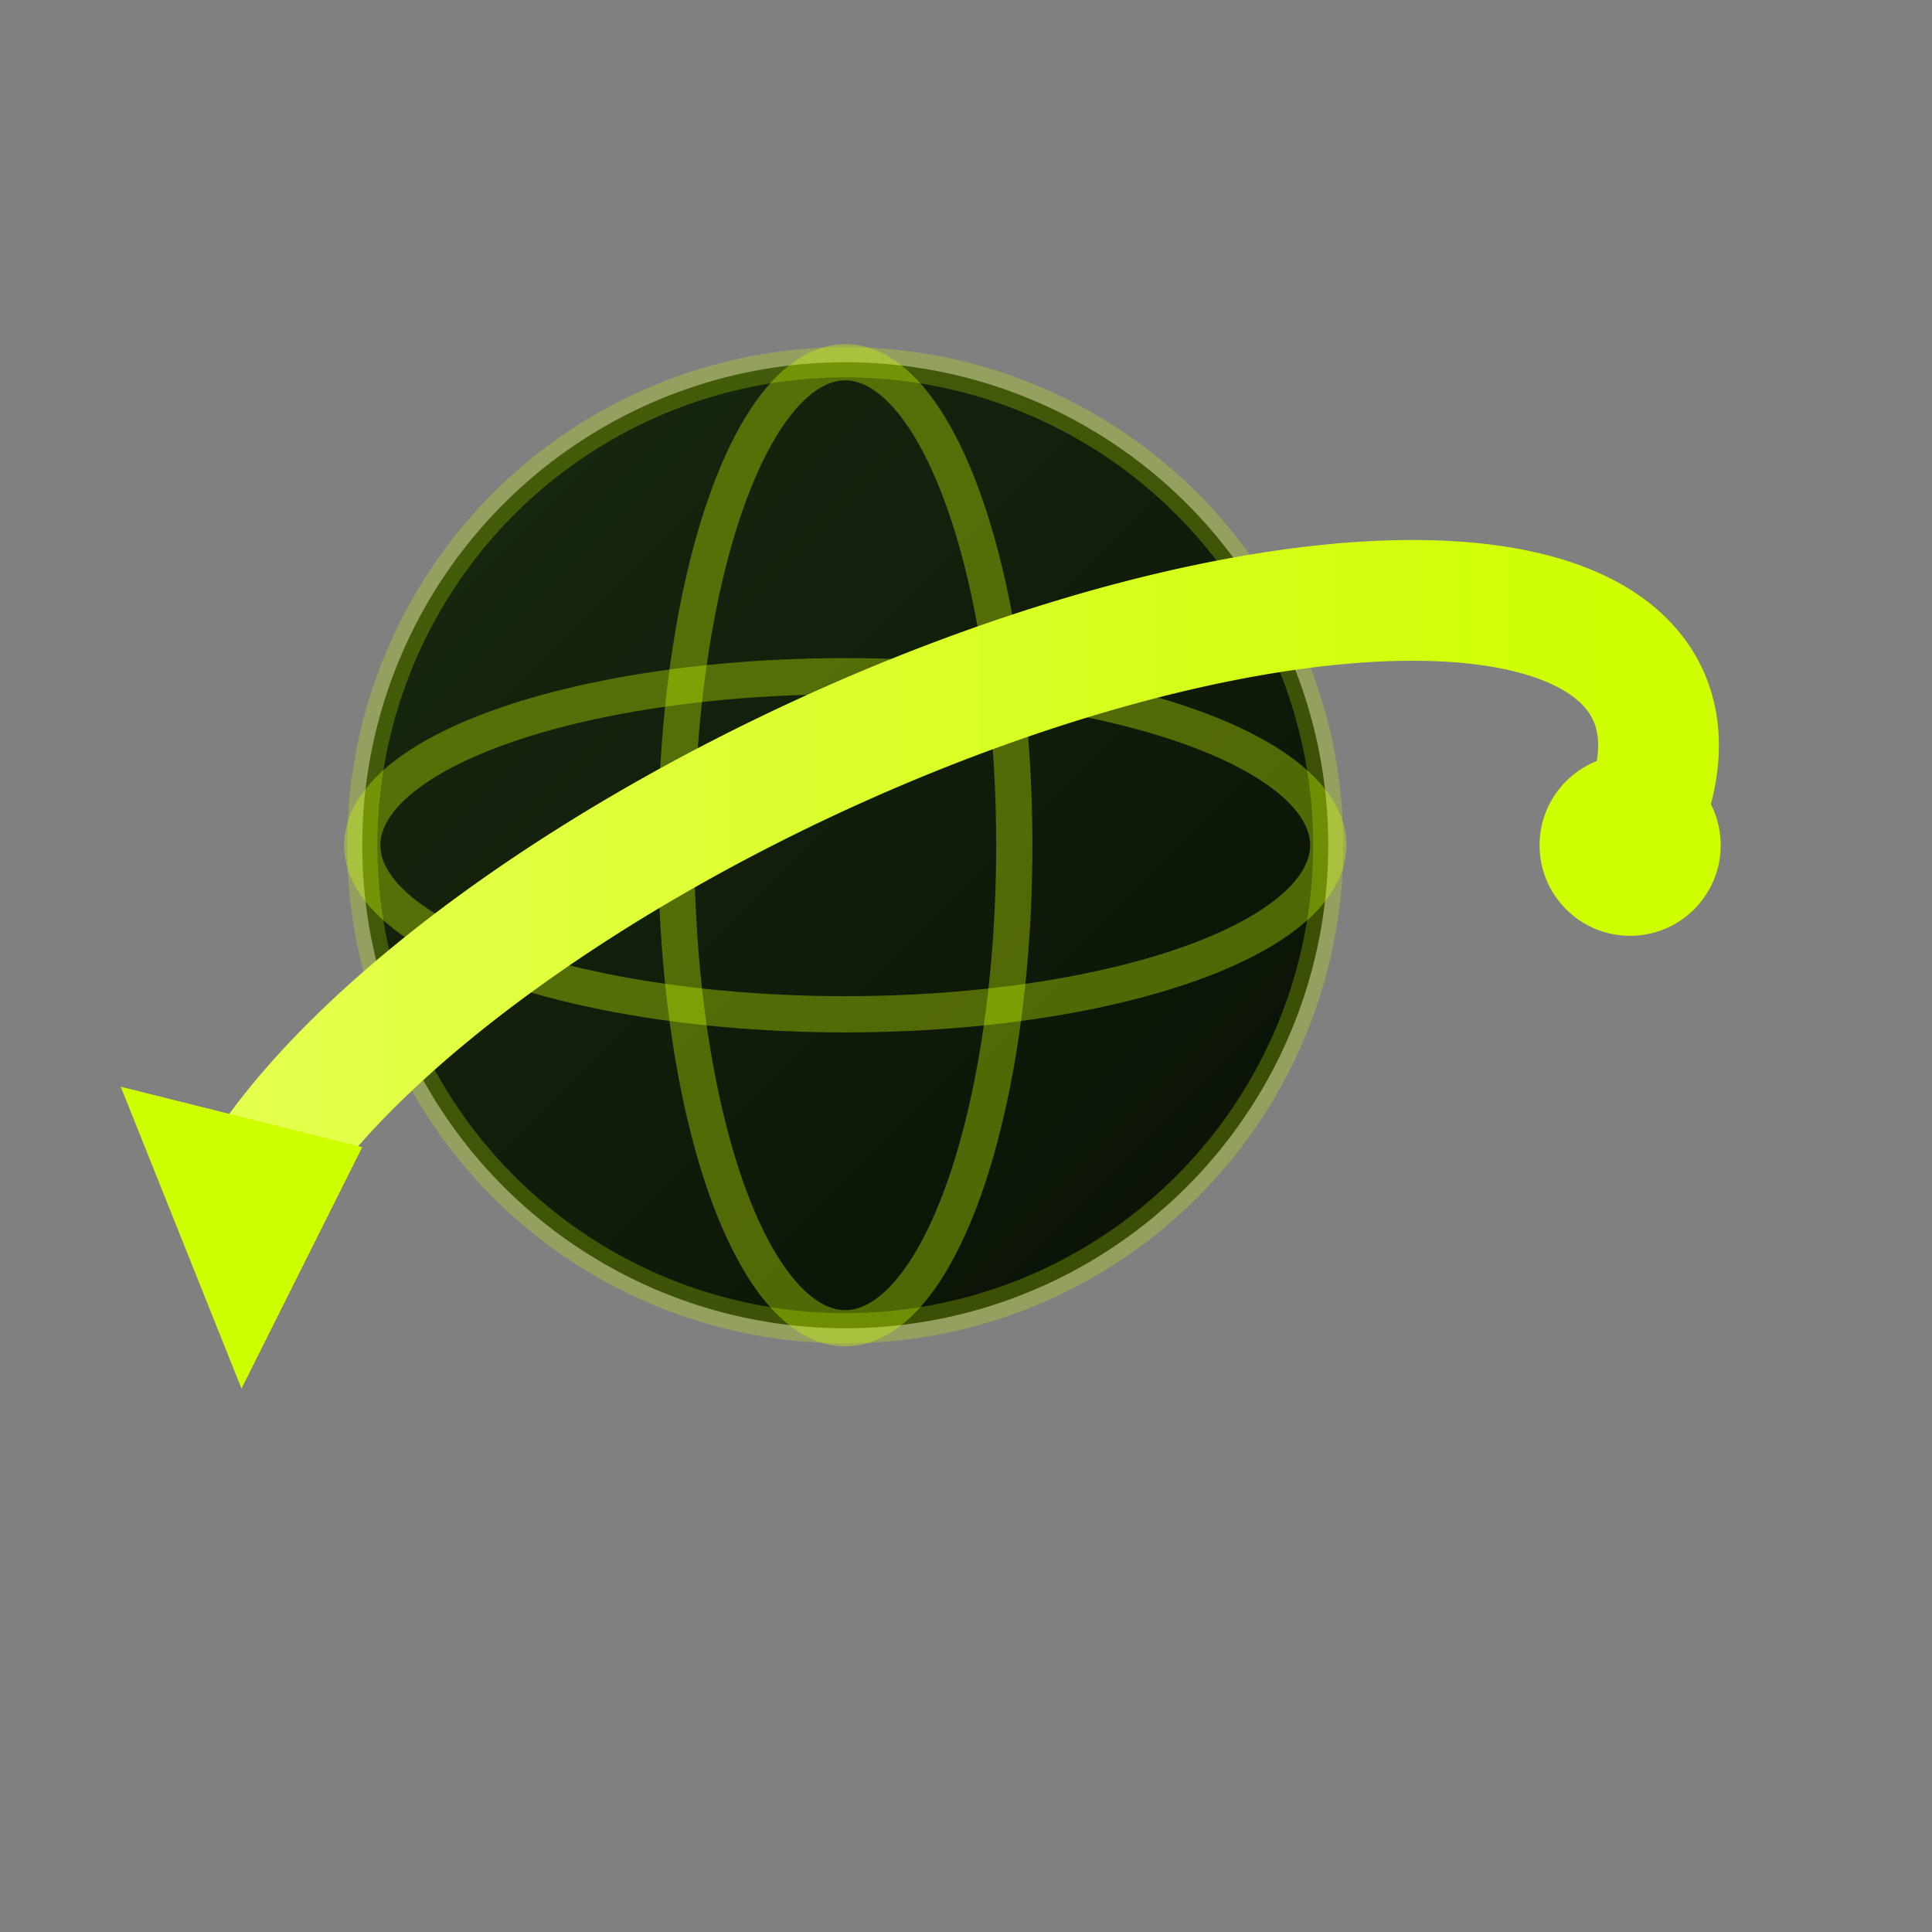
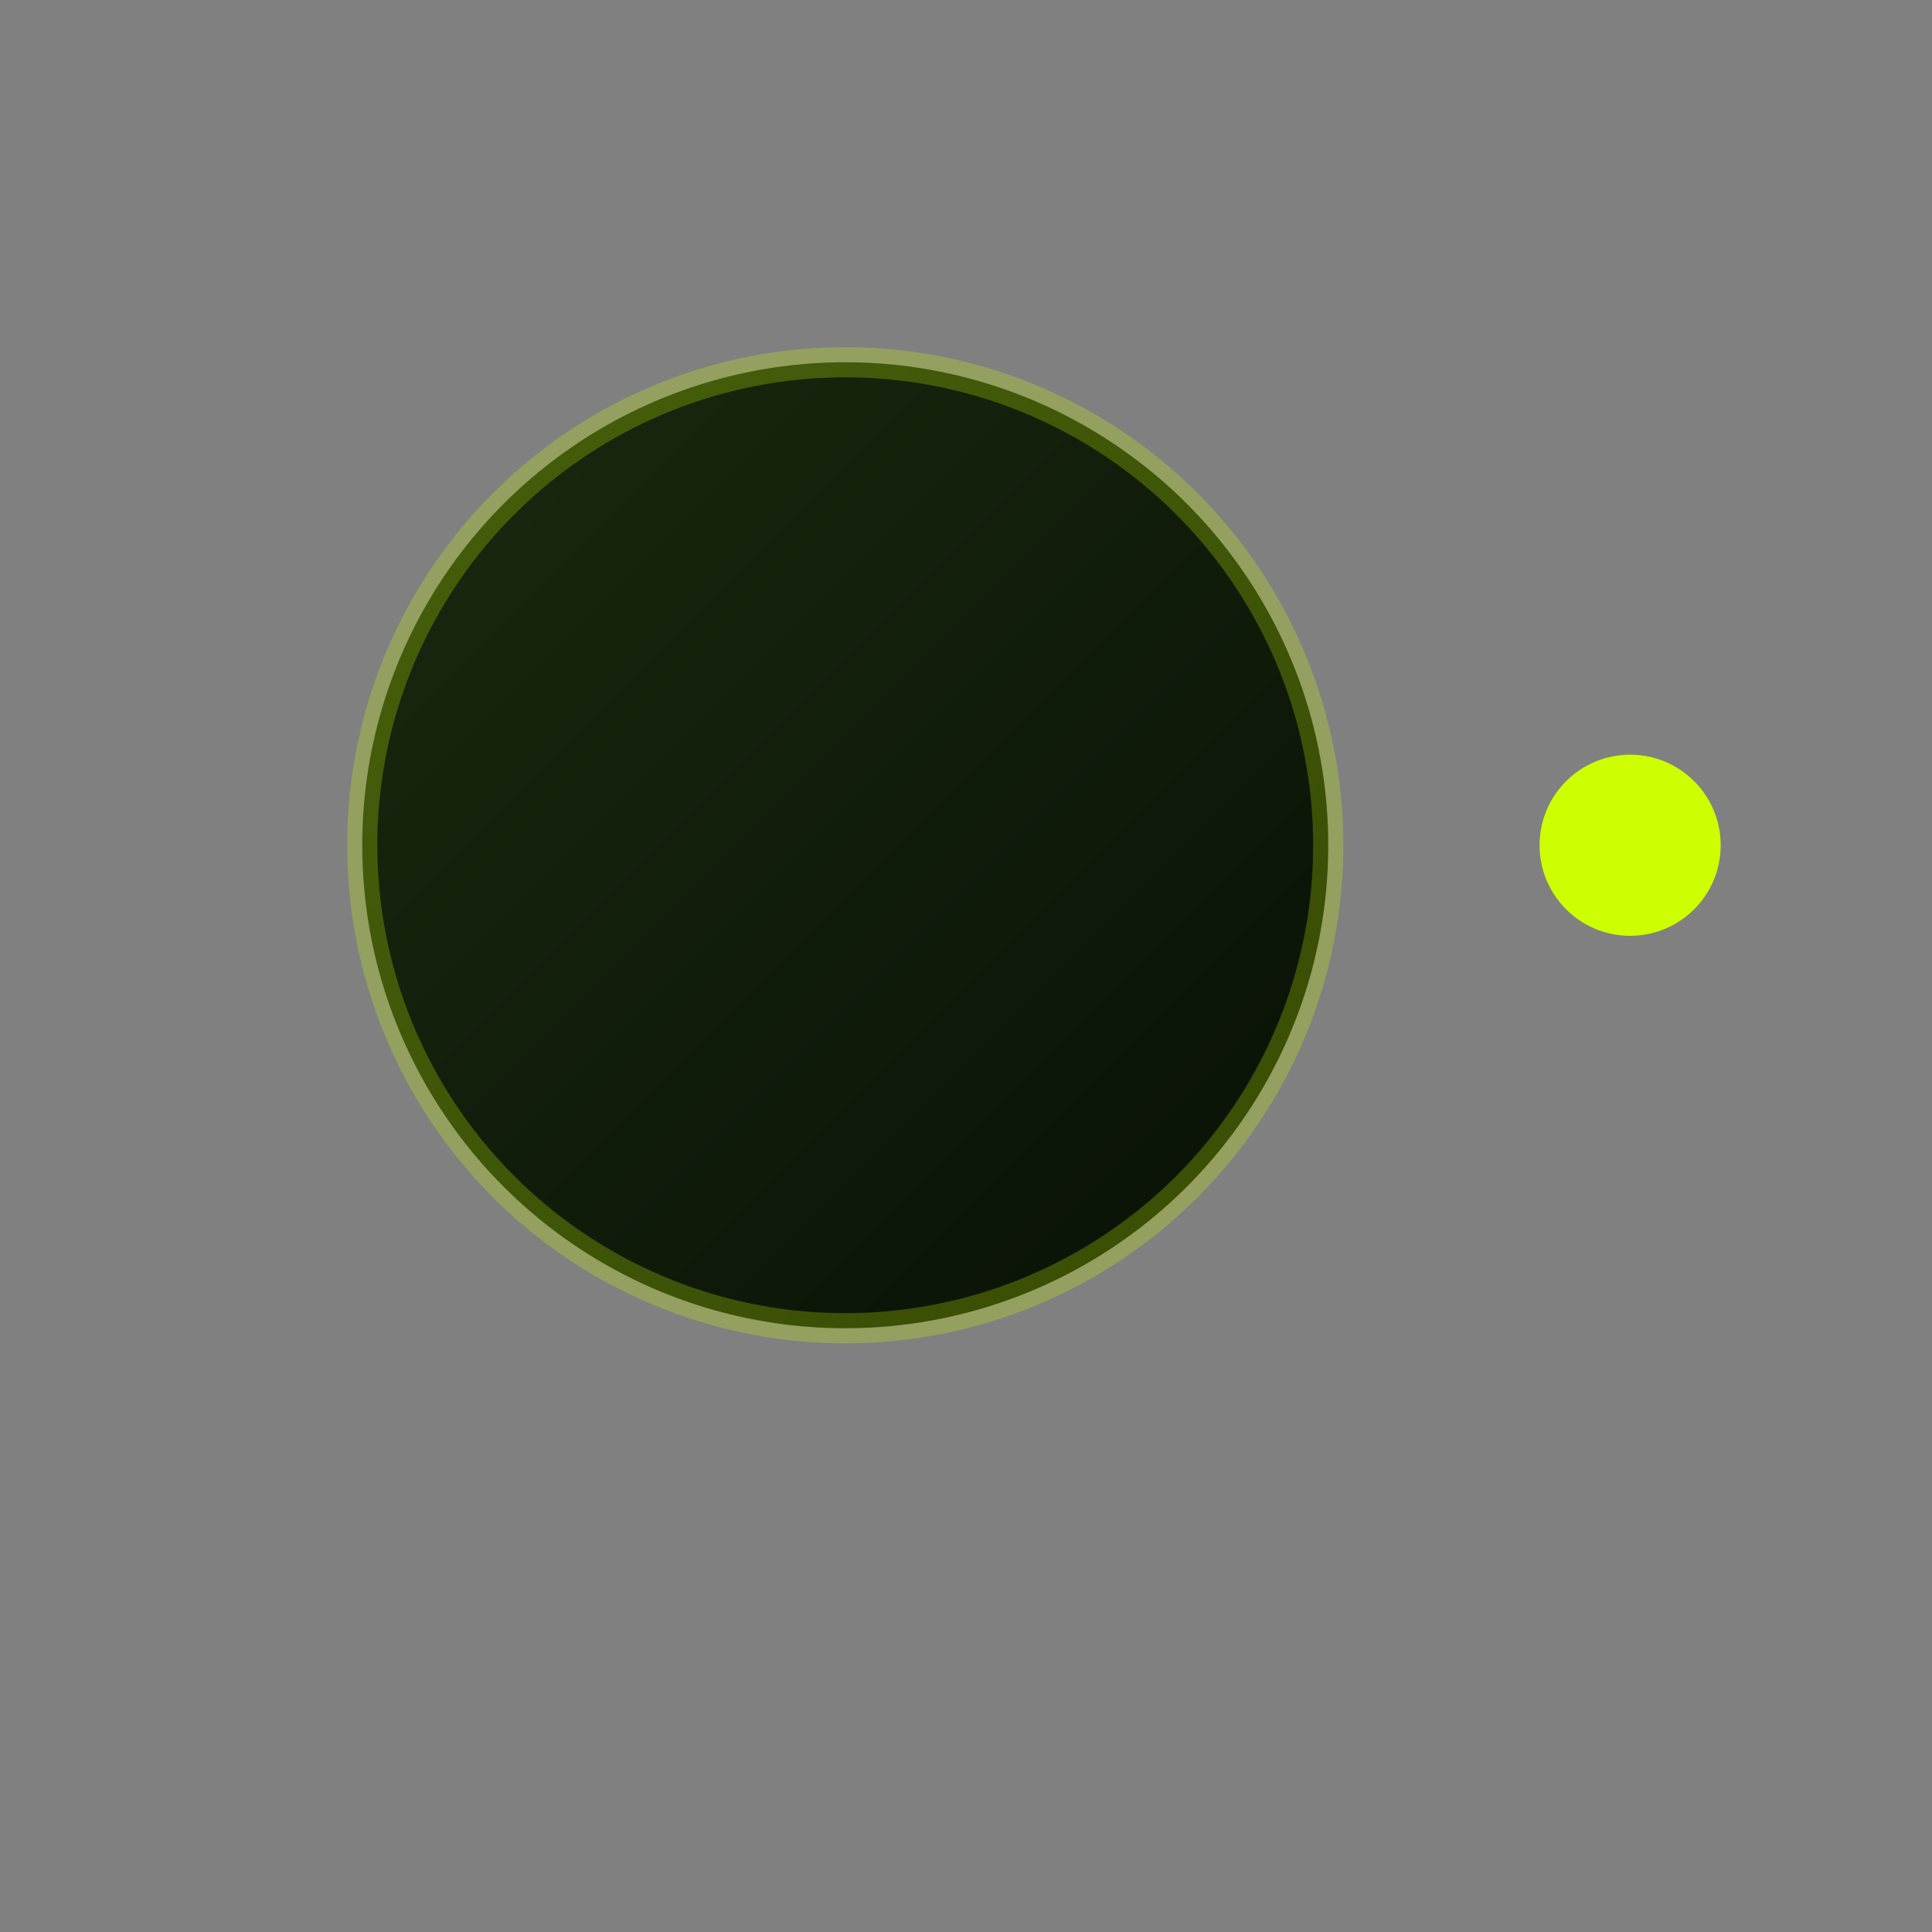
<svg xmlns="http://www.w3.org/2000/svg" viewBox="0 0 32 32" fill="none">
  <rect x="0" y="0" width="32" height="32" fill="#808080" stroke="none" />
  <defs>
    <linearGradient id="globeGrad" x1="0%" y1="0%" x2="100%" y2="100%">
      <stop offset="0%" stop-color="#1a2a10" />
      <stop offset="100%" stop-color="#081005" />
    </linearGradient>
    <linearGradient id="orbitGrad" x1="0%" y1="0%" x2="100%" y2="0%">
      <stop offset="0%" stop-color="#E5FF4D" />
      <stop offset="100%" stop-color="#CDFF00" />
    </linearGradient>
  </defs>
  <circle cx="14" cy="14" r="8" fill="url(#globeGrad)" stroke="rgba(205, 255, 0, 0.25)" stroke-width="0.5" />
-   <ellipse cx="14" cy="14" rx="8" ry="2.8" stroke="#CDFF00" stroke-width="0.6" fill="none" opacity="0.35" />
-   <ellipse cx="14" cy="14" rx="2.8" ry="8" stroke="#CDFF00" stroke-width="0.6" fill="none" opacity="0.35" />
-   <path d="M 4 20 A 12 4.5 -25 0 1 27 14" stroke="url(#orbitGrad)" stroke-width="2" fill="none" stroke-linecap="round" />
-   <polygon points="2,18 6,19 4,23" fill="#CDFF00" />
  <circle cx="27" cy="14" r="1.5" fill="#CDFF00" />
</svg>